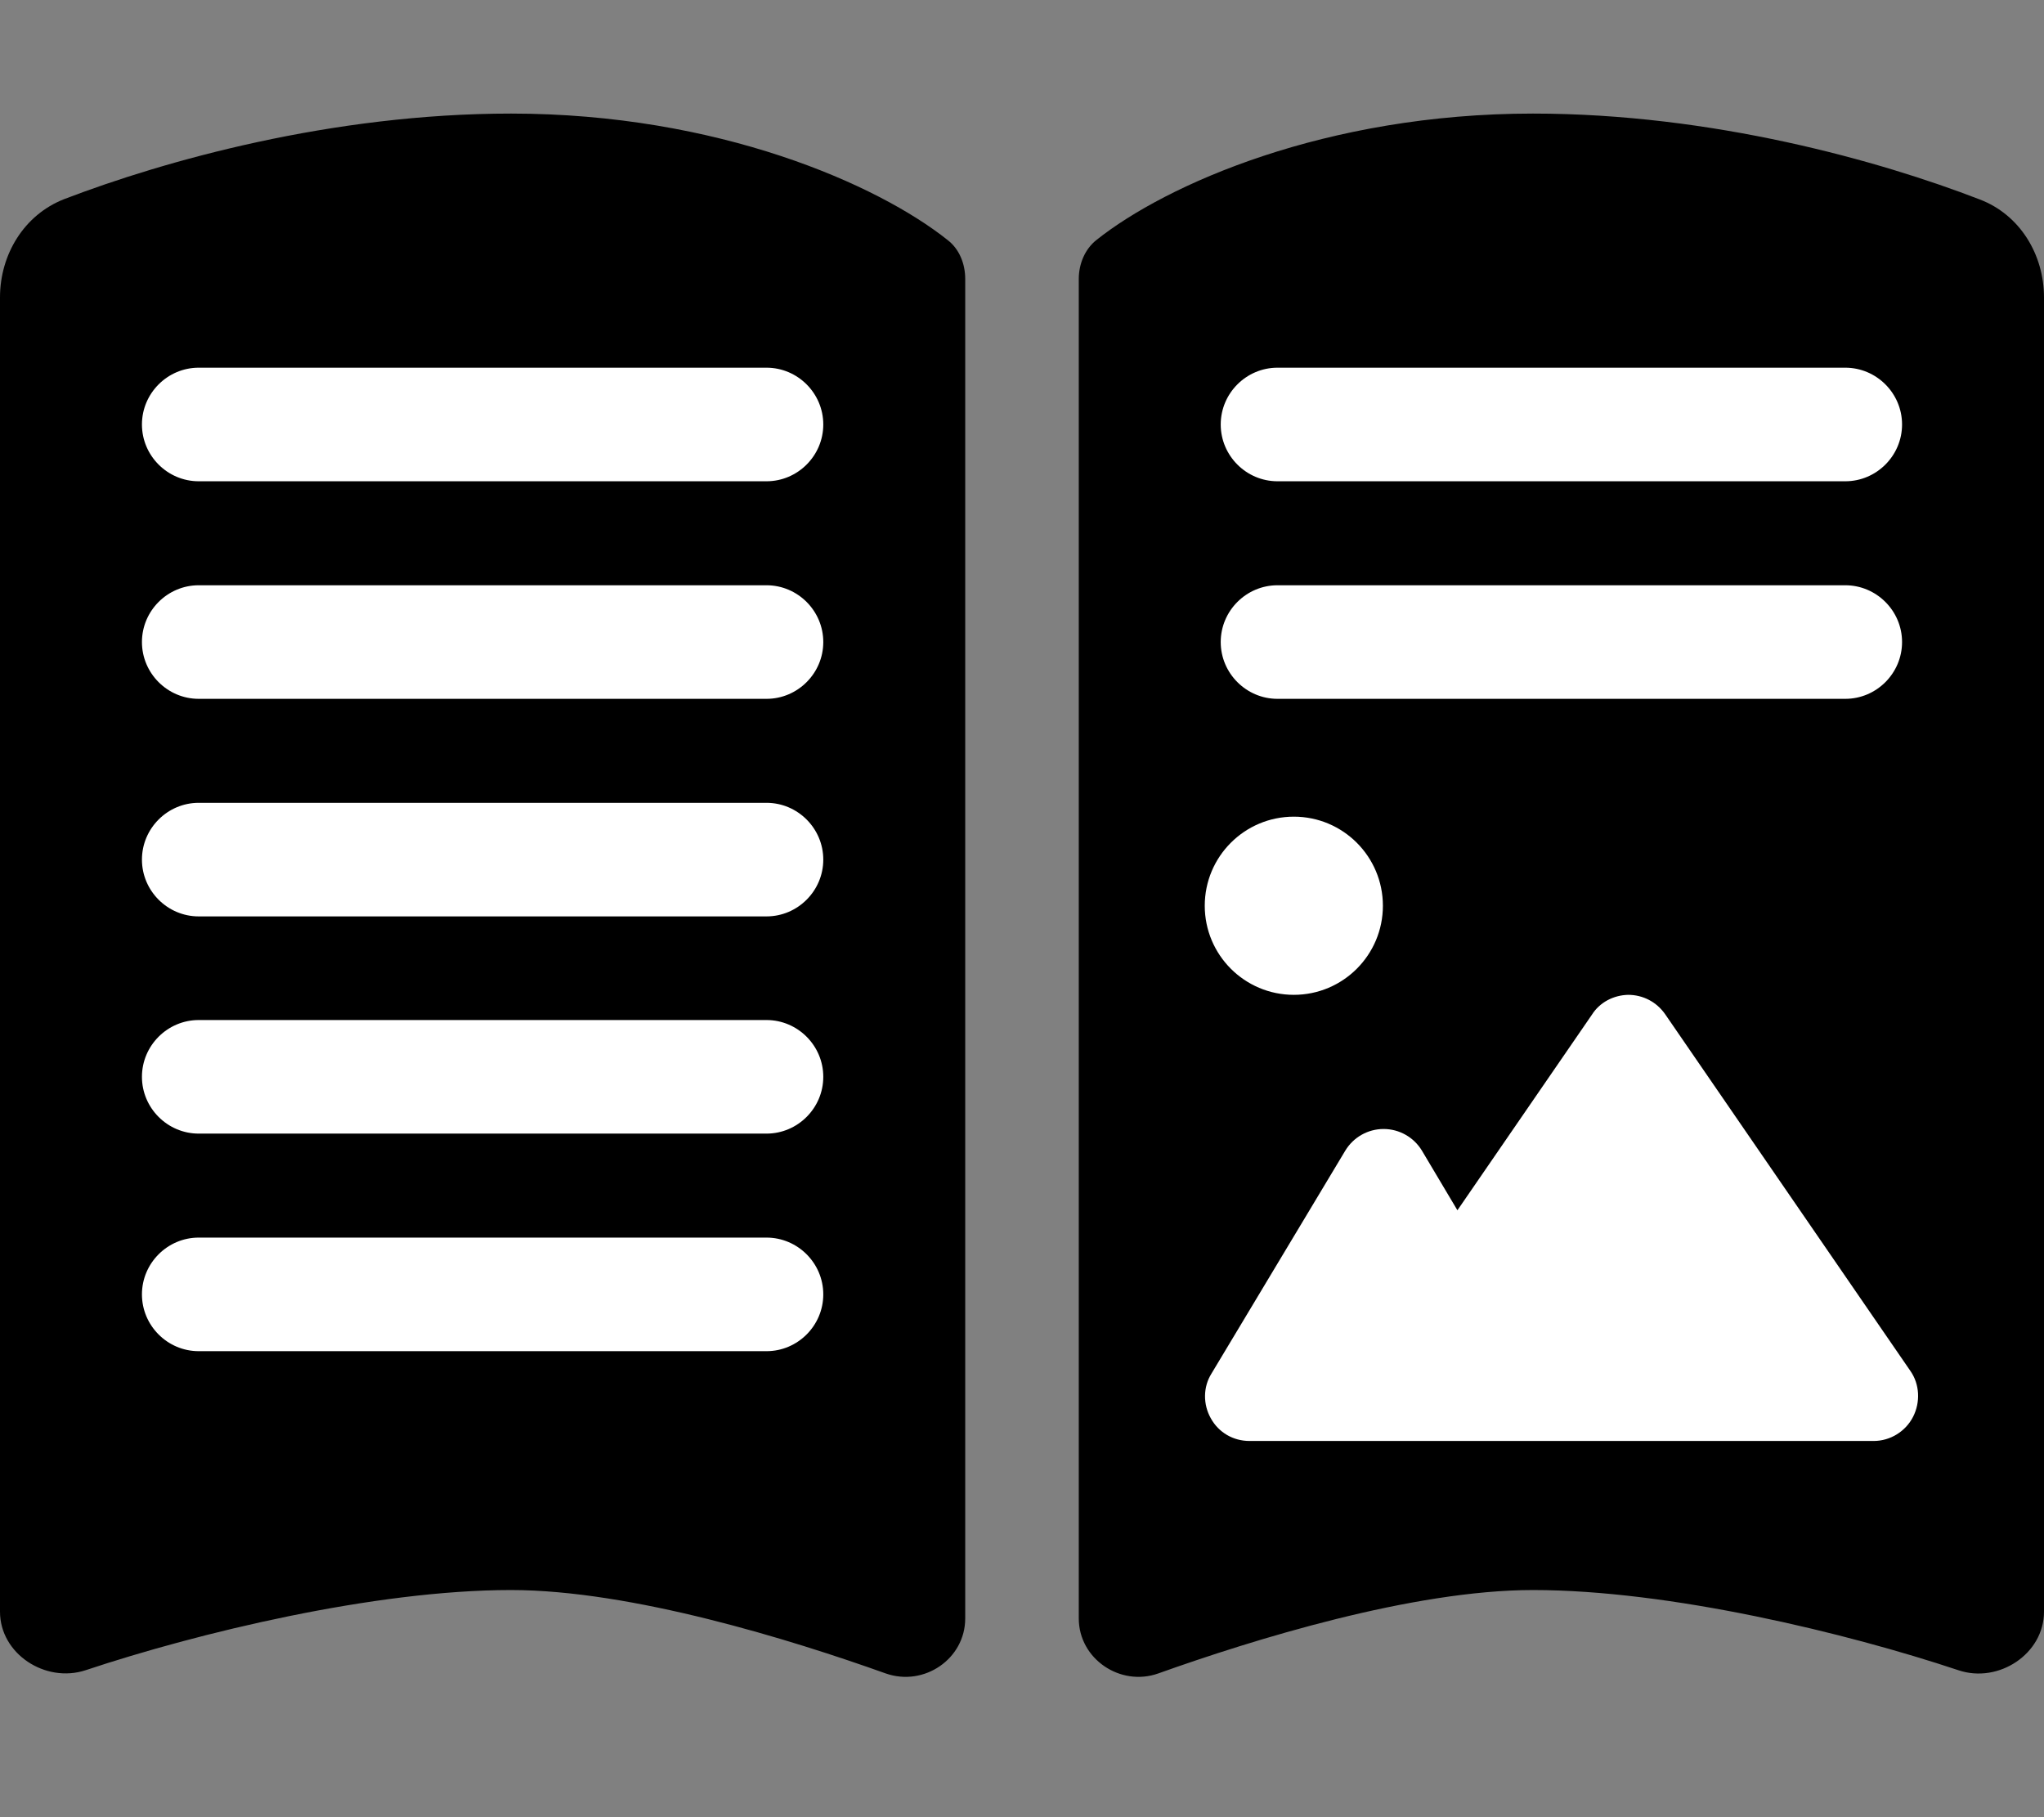
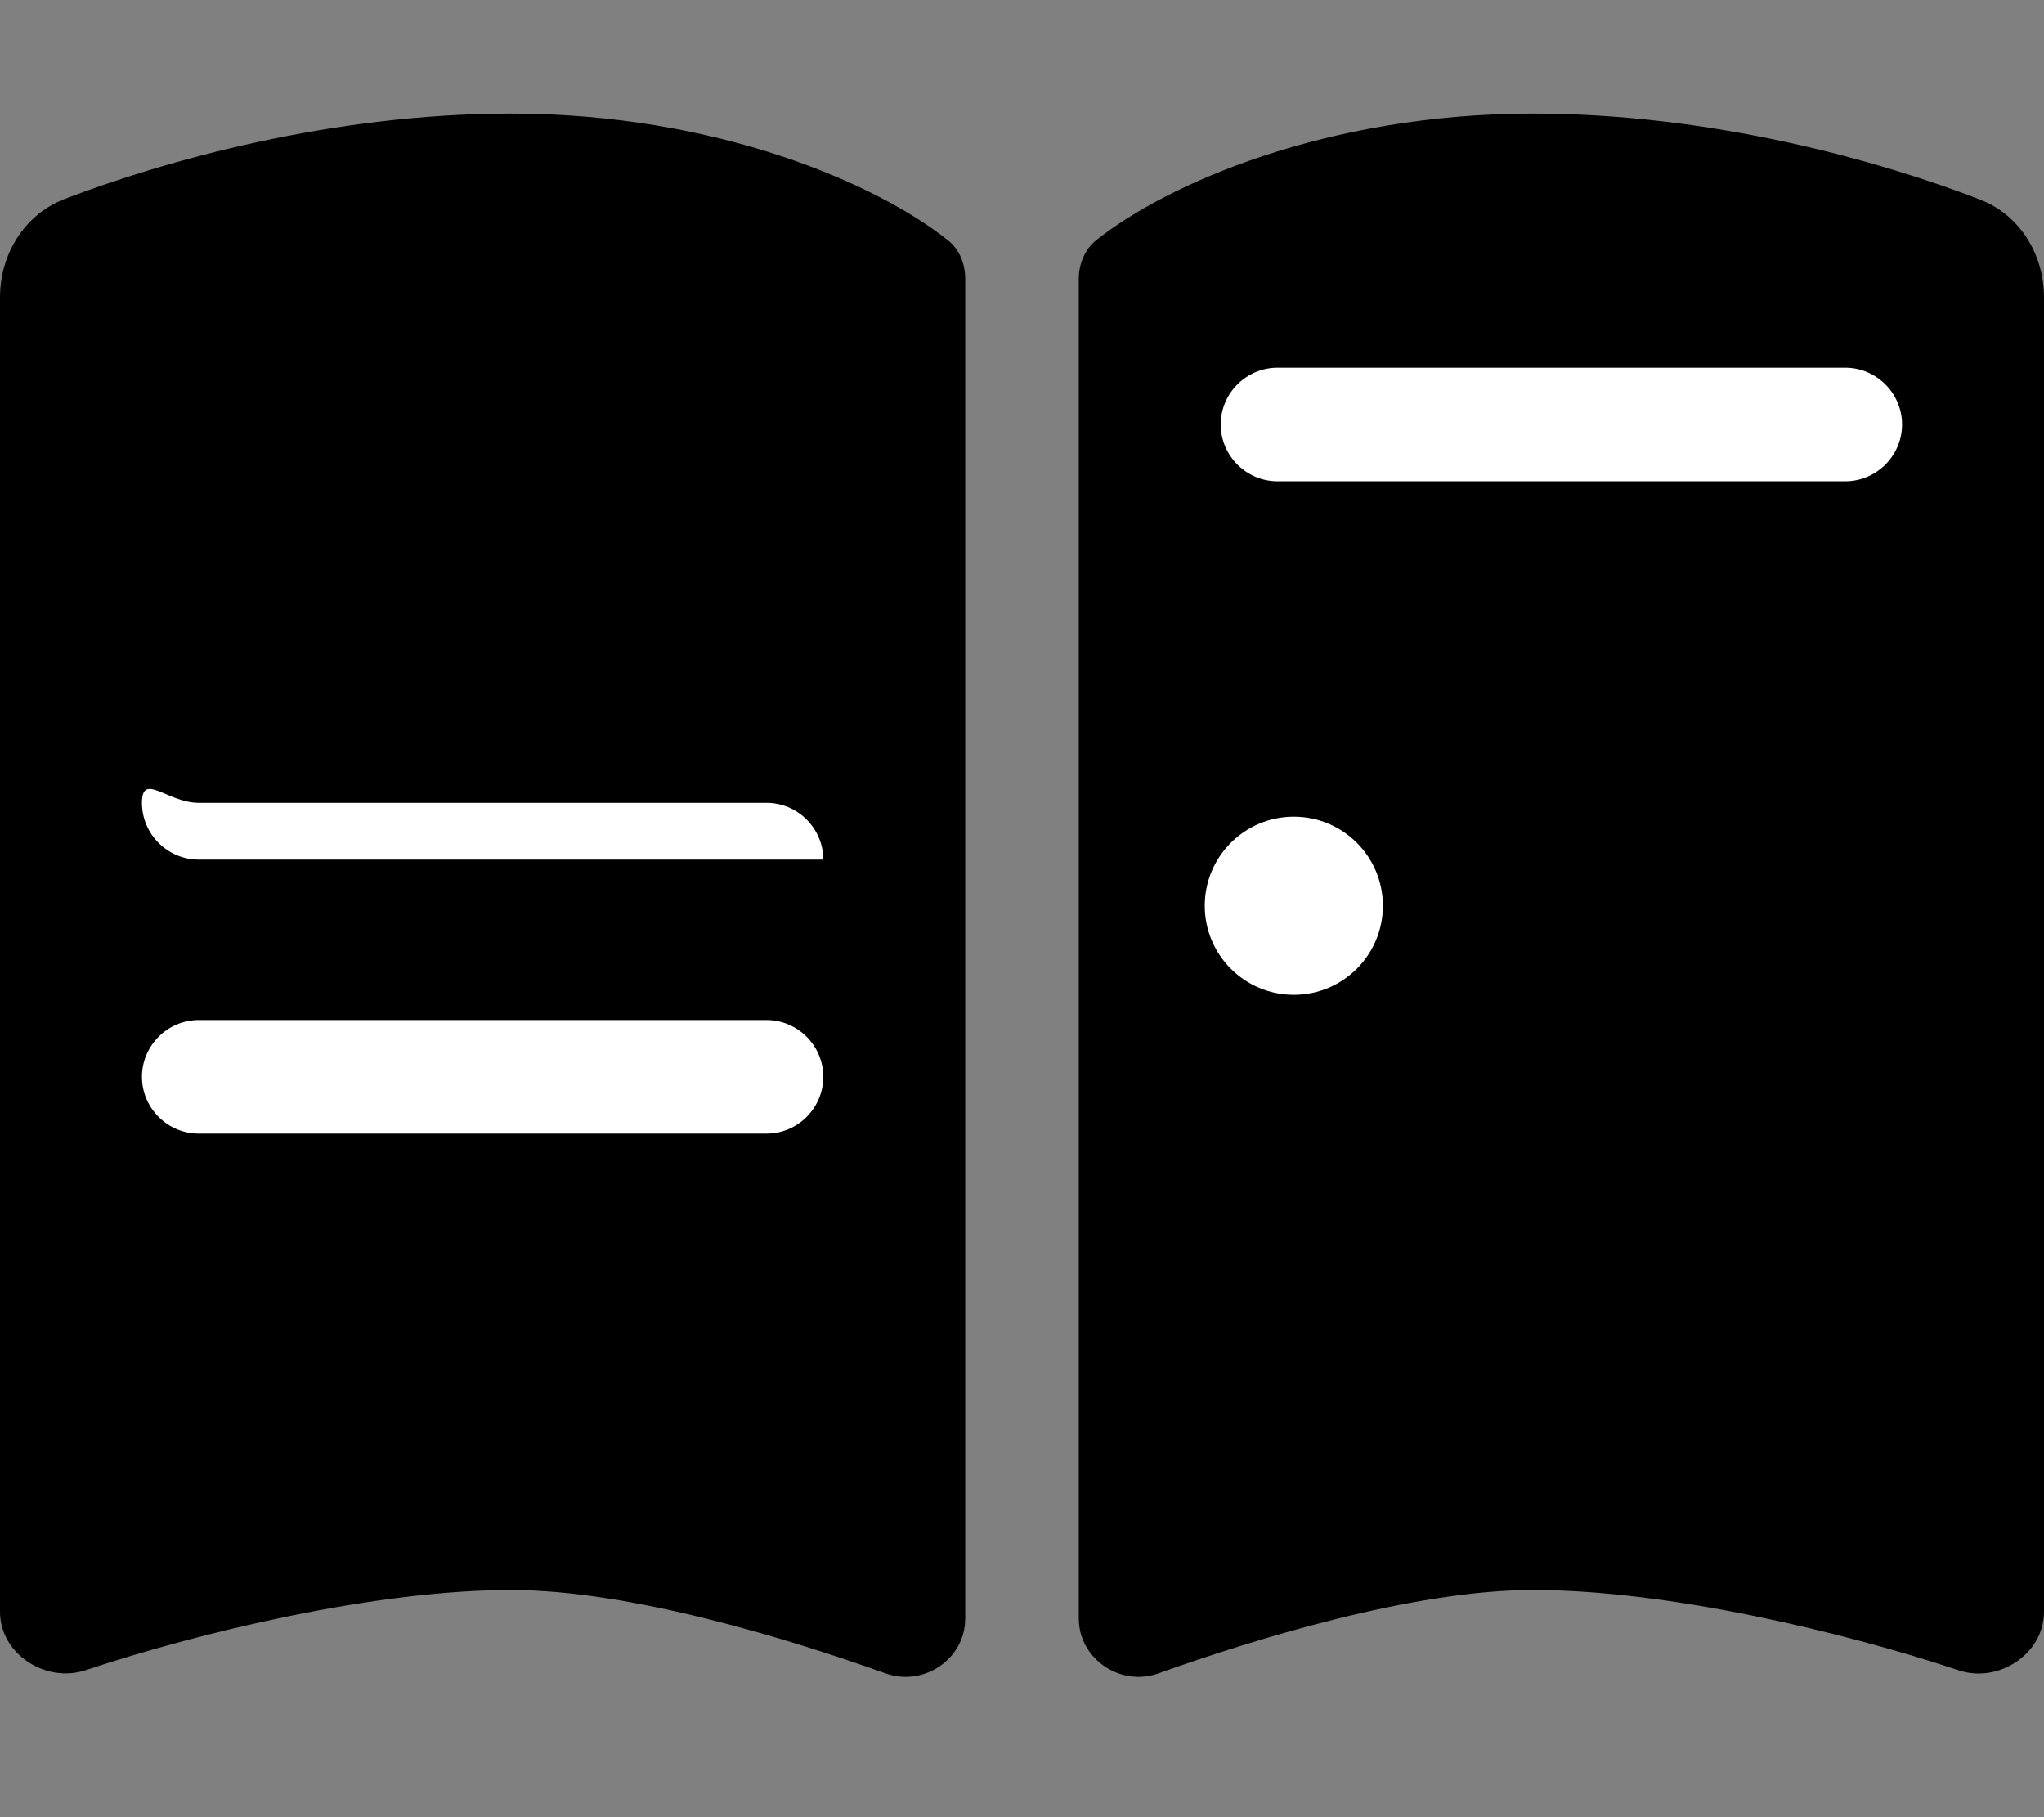
<svg xmlns="http://www.w3.org/2000/svg" version="1.1" id="Layer_1" x="0px" y="0px" viewBox="0 0 576 512" style="enable-background:new 0 0 576 512;" xml:space="preserve">
  <rect x="0" y="0" width="576" height="512" fill="#808080" stroke="none" />
  <style type="text/css">
	.st0{fill:#FFFFFF;}
</style>
  <path d="M249.6,471.5c10.8,3.8,22.4-4.1,22.4-15.5V78.6c0-4.2-1.6-8.4-5-11C247.4,52,202.4,32,144,32C93.5,32,46.3,45.3,18.1,56.1  C6.8,60.5,0,71.7,0,83.8v370.3c0,11.9,12.8,20.2,24.1,16.5C55.6,460.1,105.5,448,144,448C177.9,448,223,462,249.6,471.5z   M326.4,471.5C353,462,398.1,448,432,448c38.5,0,88.4,12.1,119.9,22.6c11.3,3.8,24.1-4.6,24.1-16.5V83.8c0-12.1-6.8-23.3-18.1-27.6  C529.7,45.3,482.5,32,432,32c-58.4,0-103.4,20-123,35.6c-3.3,2.6-5,6.8-5,11V456C304,467.4,315.7,475.3,326.4,471.5L326.4,471.5z" />
  <circle class="st0" cx="364.6" cy="255.2" r="25.1" />
-   <path class="st0" d="M458.8,280.3c4.2,0,8,2,10.4,5.4l69.1,100.5c2.7,3.8,2.9,8.9,0.8,13c-2.1,4.1-6.4,6.8-11.1,6.8h-69.1h-31.4  h-37.7h-37.7c-4.6,0-8.7-2.4-10.9-6.4c-2.2-3.9-2.2-8.8,0.2-12.6l37.7-62.8c2.3-3.8,6.4-6.1,10.8-6.1s8.5,2.3,10.8,6.1l10,16.8  l37.9-55.1C450.8,282.4,454.7,280.4,458.8,280.3L458.8,280.3z" />
-   <path class="st0" d="M360,164.9h160c8.8,0,16,7.2,16,16s-7.2,16-16,16H360c-8.8,0-16-7.2-16-16S351.2,164.9,360,164.9z" />
  <path class="st0" d="M360,103.6h160c8.8,0,16,7.2,16,16s-7.2,16-16,16H360c-8.8,0-16-7.2-16-16S351.2,103.6,360,103.6z" />
-   <path class="st0" d="M56,164.9h160c8.8,0,16,7.2,16,16s-7.2,16-16,16H56c-8.8,0-16-7.2-16-16S47.2,164.9,56,164.9z" />
-   <path class="st0" d="M56,103.6h160c8.8,0,16,7.2,16,16s-7.2,16-16,16H56c-8.8,0-16-7.2-16-16S47.2,103.6,56,103.6z" />
  <path class="st0" d="M56,287.4h160c8.8,0,16,7.2,16,16s-7.2,16-16,16H56c-8.8,0-16-7.2-16-16S47.2,287.4,56,287.4z" />
-   <path class="st0" d="M56,226.2h160c8.8,0,16,7.2,16,16s-7.2,16-16,16H56c-8.8,0-16-7.2-16-16S47.2,226.2,56,226.2z" />
-   <path class="st0" d="M56,348.7h160c8.8,0,16,7.2,16,16s-7.2,16-16,16H56c-8.8,0-16-7.2-16-16S47.2,348.7,56,348.7z" />
+   <path class="st0" d="M56,226.2h160c8.8,0,16,7.2,16,16H56c-8.8,0-16-7.2-16-16S47.2,226.2,56,226.2z" />
</svg>